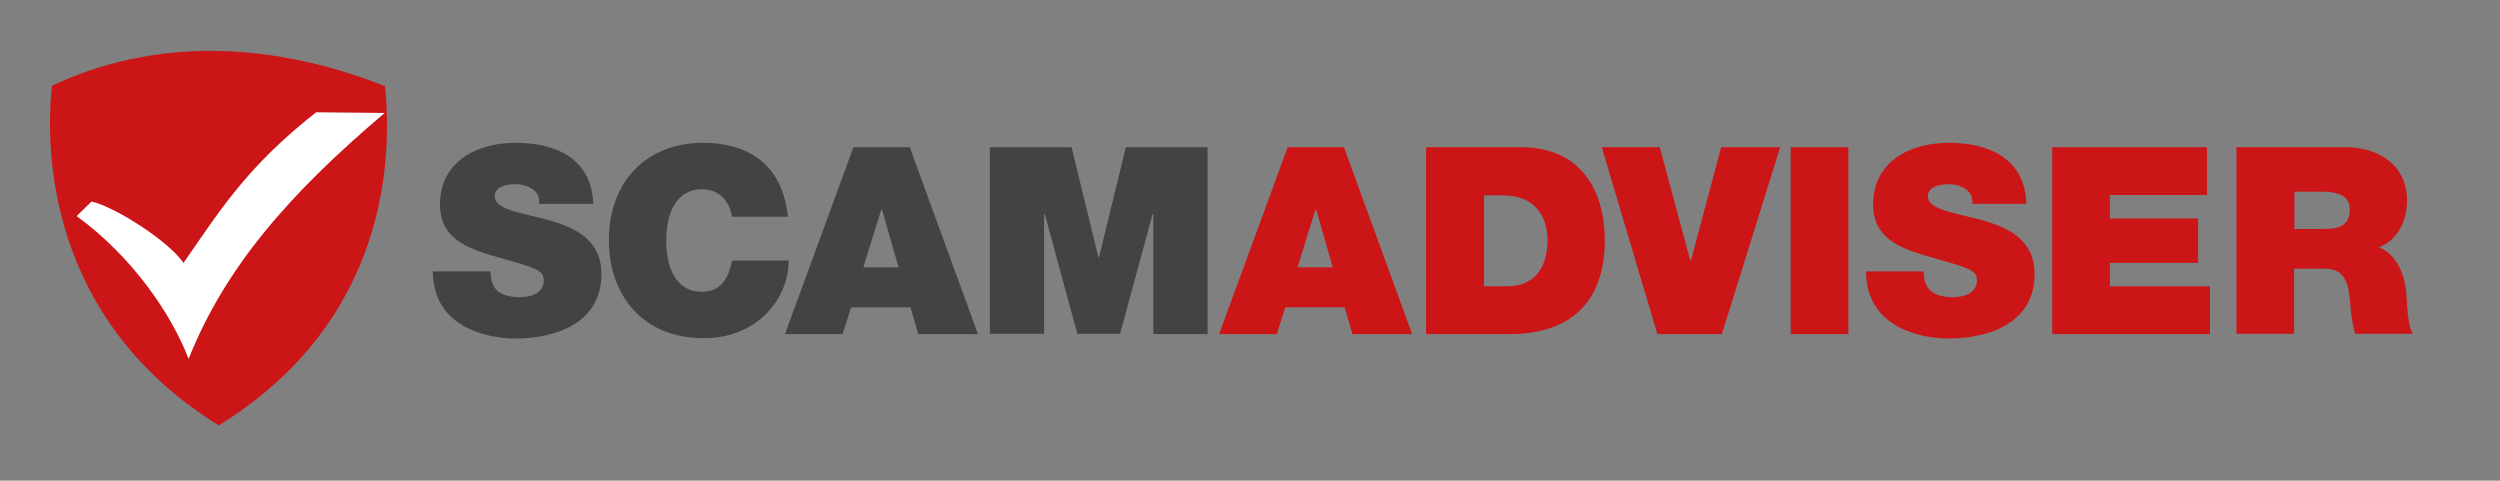
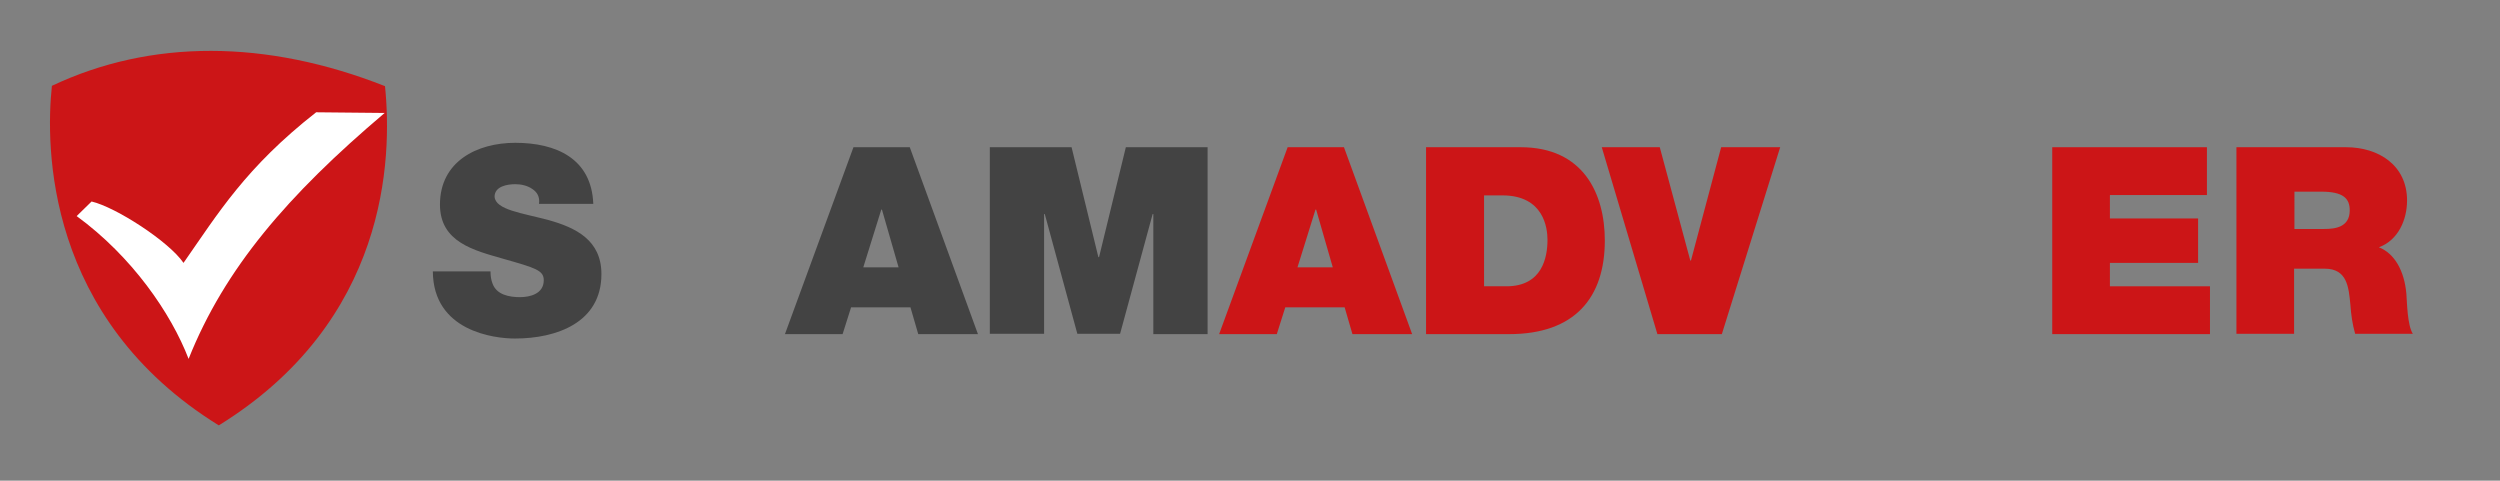
<svg xmlns="http://www.w3.org/2000/svg" version="1.1" id="Laag_1" x="0px" y="0px" viewBox="0 0 737 141.7" style="enable-background:new 0 0 737 141.7;" xml:space="preserve">
  <rect x="0" y="0" width="737" height="141.7" fill="#808080" stroke="none" />
  <style type="text/css">
	.st0{fill:#CC1517;}
	.st1{fill-rule:evenodd;clip-rule:evenodd;fill:#FFFFFF;}
	.st2{fill:#434343;}
</style>
  <path class="st0" d="M15.3,25.3c-1.9,18-1.9,68.5,49.2,100.1c49.7-30.7,51.2-78.4,49-100C78.5,11.6,44.5,11.5,15.3,25.3z" />
  <path class="st1" d="M93.2,33.1l20.2,0.2c-28.6,24.2-47.2,45.9-57.8,72.5c-5.2-13.5-16.7-30.2-33-42.1l4.4-4.3  c7.2,1.7,22.8,11.8,27.1,18.1C64.3,62.9,72.4,49.4,93.2,33.1L93.2,33.1z" />
  <path class="st2" d="M144.6,80c0,1.4,0.2,2.6,0.6,3.6c1.2,3.3,4.9,4,8.1,4c2.8,0,7-0.9,7-5c0-2.9-2.4-3.6-11.9-6.3  c-8.7-2.5-18.7-4.9-18.7-16c0-12.7,10.9-18.2,22.2-18.2c12,0,22.5,4.6,23,18h-16c0.3-2.1-0.6-3.5-2-4.4c-1.4-1-3.3-1.4-5-1.4  c-2.3,0-6.1,0.6-6.1,3.7c0.3,3.9,8.2,4.8,16,6.9c7.8,2.2,15.5,5.8,15.5,15.9c0,14.3-13.2,19-25.5,19c-6.2,0-24.1-2.2-24.2-19.8  H144.6z" />
-   <path class="st2" d="M215.8,63.9c-0.3-2-1.9-8.1-8.9-8.1c-7.9,0-10.5,7.7-10.5,15.1c0,7.4,2.5,15.1,10.5,15.1c5.7,0,7.9-4,8.9-9.2  h16.7c0,11.1-9,22.9-25.1,22.9c-17.8,0-27.9-12.6-27.9-28.8c0-17.4,11-28.8,27.9-28.8c15.1,0.1,23.4,8,24.9,21.8H215.8z" />
  <path class="st2" d="M251.6,43.4h16.6l20.1,55.1h-17.6l-2.3-7.9h-17.5l-2.5,7.9h-17L251.6,43.4z M264.9,78.8l-4.9-17h-0.2l-5.3,17  H264.9z" />
  <path class="st2" d="M291.8,43.4h24.1l7.9,32.4h0.2l7.9-32.4h24.1v55.1h-16V63.1h-0.2l-9.6,35.3h-12.6L308,63.1h-0.2v35.3h-16V43.4z  " />
  <path class="st0" d="M379.6,43.4h16.6l20.1,55.1h-17.6l-2.3-7.9h-17.5l-2.5,7.9h-17L379.6,43.4z M392.9,78.8l-4.9-17h-0.2l-5.3,17  H392.9z" />
  <path class="st0" d="M420.5,43.4h27.8c18.4,0,24.8,13.6,24.8,27.5c0,16.9-8.9,27.6-28.2,27.6h-24.5V43.4z M437.5,84.4h6.6  c10.6,0,12.1-8.6,12.1-13.7c0-3.5-1.1-13.1-13.3-13.1h-5.4V84.4z" />
  <path class="st0" d="M507.6,98.5h-19l-16.4-55.1h17.1l9,33.4h0.2l8.9-33.4h17.4L507.6,98.5z" />
-   <path class="st0" d="M527.9,43.4h17v55.1h-17V43.4z" />
-   <path class="st0" d="M567.1,80c0,1.4,0.2,2.6,0.6,3.6c1.2,3.3,4.9,4,8.1,4c2.8,0,7-0.9,7-5c0-2.9-2.4-3.6-11.9-6.3  c-8.7-2.5-18.7-4.9-18.7-16c0-12.7,10.9-18.2,22.2-18.2c12,0,22.5,4.6,23,18h-16c0.3-2.1-0.6-3.5-2-4.4c-1.4-1-3.3-1.4-5-1.4  c-2.3,0-6.1,0.6-6.1,3.7c0.3,3.9,8.2,4.8,16,6.9c7.8,2.2,15.5,5.8,15.5,15.9c0,14.3-13.2,19-25.5,19c-6.2,0-24.1-2.2-24.2-19.8  H567.1z" />
  <path class="st0" d="M605,43.4h45.6v14.1H622v6.9h26v13.1h-26v6.9h29.5v14.1H605V43.4z" />
  <path class="st0" d="M659.3,43.4h32.3c9.6,0,18,5.3,18,15.7c0,5.7-2.6,11.7-8.3,13.8c4.6,1.8,7.5,6.9,8.1,13.7  c0.2,2.7,0.3,9.3,1.9,11.8h-17c-0.8-2.8-1.2-5.6-1.4-8.5c-0.5-5.2-0.9-10.7-7.6-10.7h-9v19.2h-17V43.4z M676.3,67.5h8.9  c3.2,0,7.5-0.5,7.5-5.5c0-3.5-1.9-5.5-8.4-5.5h-7.9V67.5z" />
</svg>